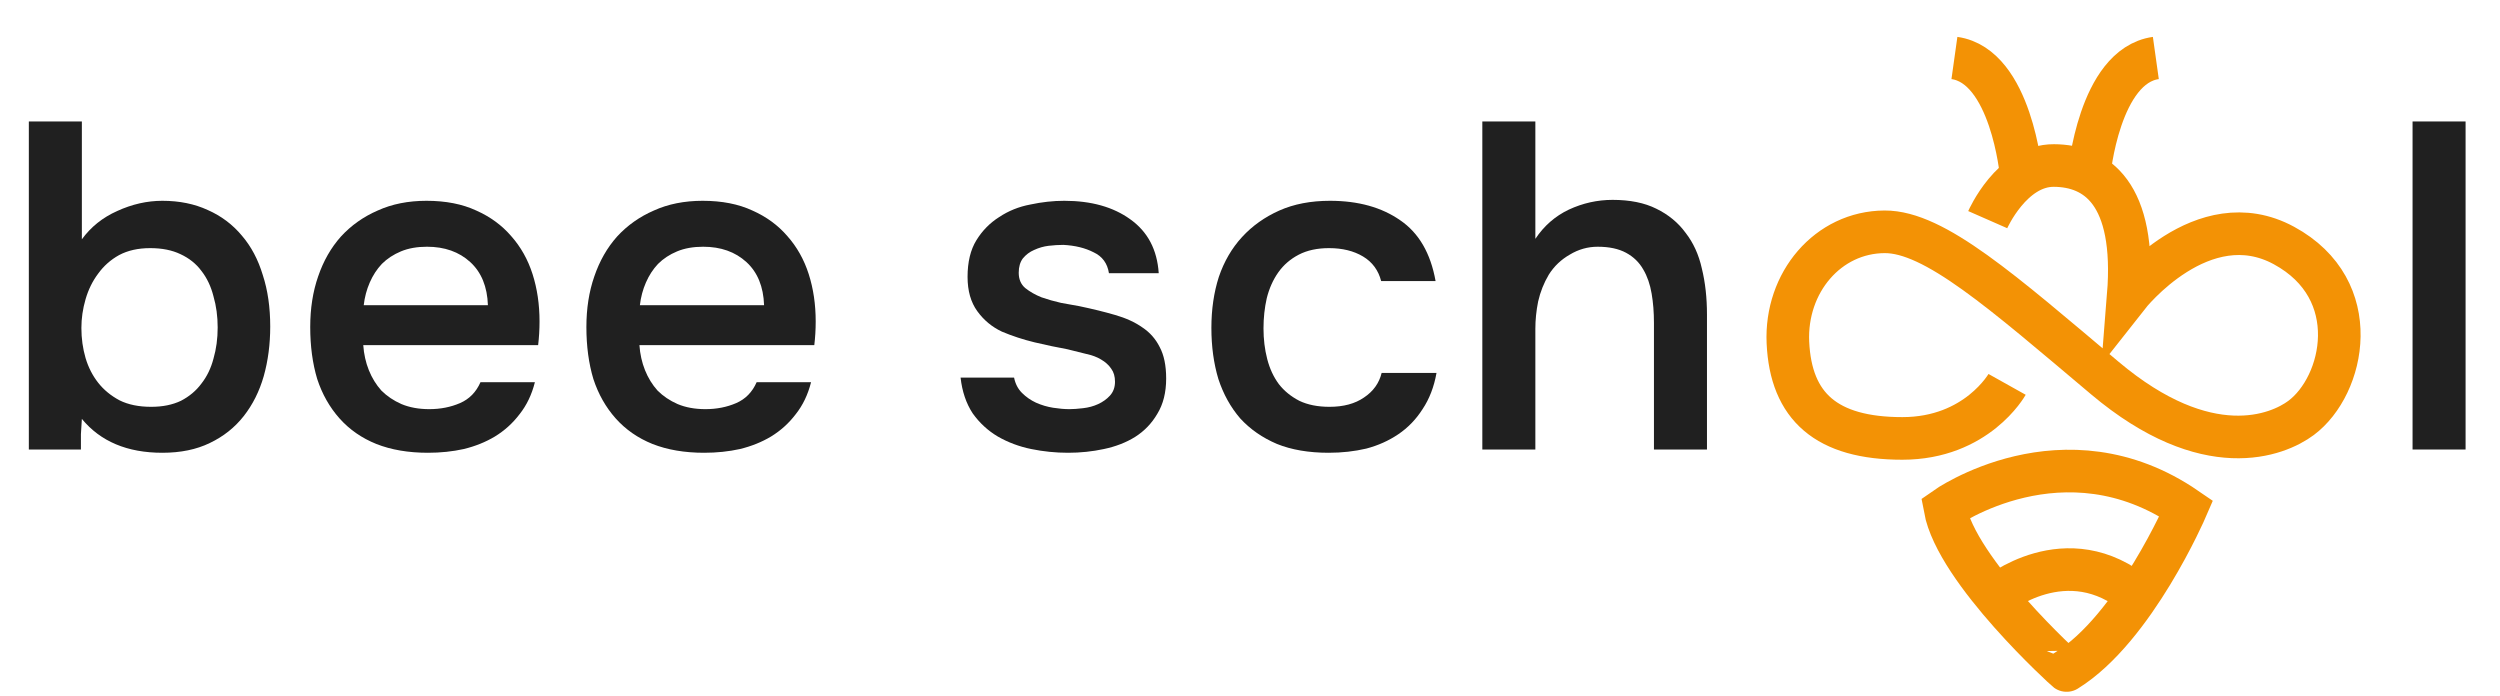
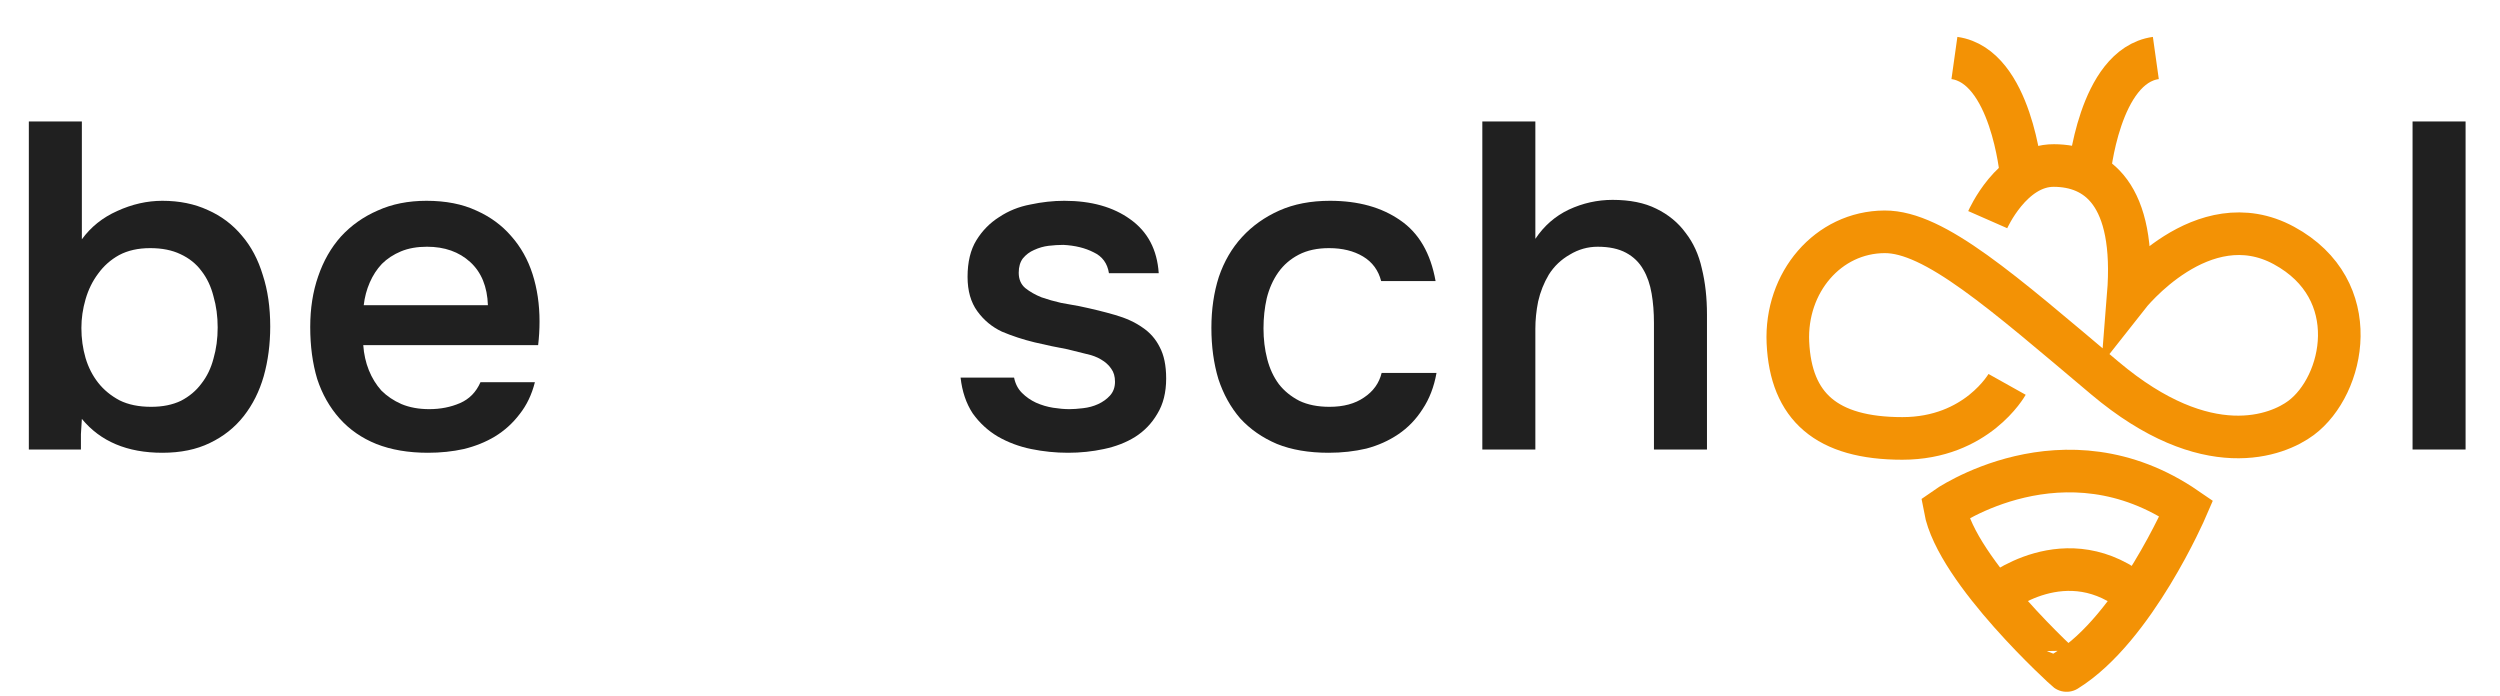
<svg xmlns="http://www.w3.org/2000/svg" width="176" height="49" viewBox="0 0 176 49" fill="none">
  <path d="M169.844 31.646V8.551H173.577V31.646H169.844Z" fill="#202020" />
  <path d="M104.356 31.646V8.551H108.089V16.815C108.699 15.9 109.485 15.214 110.446 14.757C111.428 14.3 112.455 14.071 113.524 14.071C114.747 14.071 115.772 14.278 116.602 14.692C117.453 15.106 118.141 15.672 118.665 16.39C119.21 17.087 119.593 17.926 119.811 18.906C120.051 19.886 120.171 20.964 120.171 22.14V31.646H116.438V22.728C116.438 21.988 116.384 21.302 116.275 20.67C116.165 20.017 115.969 19.45 115.685 18.971C115.402 18.47 114.998 18.078 114.474 17.795C113.95 17.512 113.284 17.37 112.476 17.37C111.777 17.37 111.123 17.556 110.512 17.926C109.901 18.274 109.41 18.742 109.038 19.331C108.689 19.919 108.437 20.55 108.285 21.225C108.154 21.878 108.089 22.521 108.089 23.152V31.646H104.356Z" fill="#202020" />
  <path d="M93.534 31.875C92.137 31.875 90.925 31.668 89.899 31.254C88.873 30.818 88.011 30.219 87.312 29.457C86.636 28.673 86.123 27.748 85.773 26.68C85.446 25.592 85.282 24.394 85.282 23.087C85.282 21.78 85.457 20.583 85.806 19.494C86.177 18.405 86.723 17.468 87.443 16.684C88.164 15.9 89.037 15.28 90.063 14.822C91.089 14.365 92.278 14.136 93.632 14.136C95.618 14.136 97.267 14.594 98.576 15.508C99.886 16.401 100.716 17.828 101.065 19.788H97.234C97.037 19.026 96.612 18.448 95.957 18.056C95.302 17.665 94.505 17.468 93.567 17.468C92.737 17.468 92.028 17.621 91.438 17.926C90.849 18.231 90.368 18.645 89.997 19.167C89.626 19.69 89.353 20.3 89.179 20.997C89.026 21.672 88.95 22.379 88.95 23.12C88.95 23.882 89.037 24.601 89.212 25.276C89.386 25.951 89.659 26.539 90.03 27.04C90.401 27.519 90.882 27.911 91.471 28.216C92.06 28.499 92.77 28.64 93.599 28.64C94.582 28.64 95.389 28.423 96.022 27.987C96.677 27.552 97.092 26.974 97.267 26.256H101.13C100.956 27.236 100.628 28.085 100.148 28.804C99.69 29.523 99.122 30.11 98.445 30.568C97.769 31.025 97.016 31.363 96.186 31.581C95.356 31.776 94.472 31.875 93.534 31.875Z" fill="#202020" />
  <path d="M74.861 17.24C74.534 17.24 74.185 17.262 73.814 17.305C73.464 17.349 73.126 17.447 72.799 17.599C72.493 17.73 72.231 17.926 72.013 18.187C71.816 18.448 71.718 18.786 71.718 19.2C71.718 19.657 71.871 20.017 72.176 20.278C72.504 20.539 72.886 20.757 73.322 20.931C73.759 21.084 74.218 21.214 74.698 21.323C75.2 21.41 75.626 21.486 75.975 21.552C76.913 21.748 77.754 21.955 78.496 22.172C79.26 22.39 79.904 22.684 80.428 23.055C80.952 23.403 81.356 23.86 81.639 24.427C81.945 24.993 82.098 25.733 82.098 26.648C82.098 27.628 81.891 28.455 81.476 29.131C81.083 29.806 80.559 30.35 79.904 30.764C79.271 31.156 78.54 31.439 77.71 31.613C76.903 31.787 76.062 31.875 75.189 31.875C74.316 31.875 73.453 31.787 72.602 31.613C71.751 31.439 70.965 31.145 70.245 30.731C69.546 30.317 68.957 29.773 68.476 29.098C68.018 28.401 67.734 27.562 67.625 26.582H71.391C71.478 27.018 71.663 27.377 71.947 27.66C72.231 27.944 72.558 28.172 72.93 28.346C73.322 28.521 73.726 28.64 74.141 28.706C74.556 28.771 74.938 28.804 75.287 28.804C75.549 28.804 75.865 28.782 76.237 28.738C76.63 28.695 76.99 28.597 77.317 28.445C77.645 28.292 77.918 28.096 78.136 27.857C78.376 27.595 78.496 27.268 78.496 26.877C78.496 26.506 78.409 26.201 78.234 25.962C78.059 25.701 77.819 25.483 77.514 25.308C77.23 25.134 76.881 25.004 76.466 24.916C76.051 24.808 75.615 24.699 75.156 24.59C74.436 24.459 73.661 24.296 72.831 24.1C72.024 23.904 71.26 23.653 70.539 23.349C69.841 23.022 69.262 22.543 68.804 21.911C68.345 21.28 68.116 20.474 68.116 19.494C68.116 18.448 68.323 17.588 68.738 16.913C69.153 16.238 69.688 15.694 70.343 15.28C70.998 14.844 71.729 14.55 72.537 14.398C73.344 14.224 74.141 14.136 74.927 14.136C76.826 14.136 78.376 14.572 79.577 15.443C80.799 16.314 81.465 17.577 81.574 19.233H78.07C77.961 18.536 77.601 18.046 76.99 17.762C76.4 17.458 75.691 17.283 74.861 17.24Z" fill="#202020" />
  <path d="M25.573 24.296C25.617 24.927 25.748 25.515 25.966 26.06C26.184 26.604 26.479 27.083 26.85 27.497C27.243 27.889 27.712 28.205 28.258 28.445C28.826 28.684 29.481 28.804 30.223 28.804C31.009 28.804 31.729 28.662 32.384 28.379C33.039 28.096 33.519 27.606 33.825 26.909H37.656C37.438 27.78 37.077 28.532 36.575 29.163C36.095 29.795 35.517 30.317 34.84 30.731C34.185 31.123 33.454 31.417 32.646 31.613C31.86 31.787 31.02 31.875 30.125 31.875C28.749 31.875 27.538 31.668 26.49 31.254C25.464 30.84 24.602 30.241 23.903 29.457C23.205 28.673 22.681 27.748 22.331 26.68C22.004 25.592 21.84 24.372 21.84 23.022C21.84 21.715 22.026 20.528 22.397 19.461C22.768 18.372 23.303 17.436 24.002 16.652C24.722 15.868 25.584 15.258 26.588 14.822C27.592 14.365 28.738 14.136 30.026 14.136C31.38 14.136 32.548 14.365 33.53 14.822C34.512 15.258 35.331 15.857 35.986 16.619C36.663 17.381 37.165 18.274 37.492 19.298C37.819 20.321 37.983 21.432 37.983 22.63C37.983 23.196 37.95 23.751 37.885 24.296H25.573ZM34.349 21.486C34.305 20.18 33.89 19.167 33.104 18.448C32.319 17.73 31.303 17.37 30.059 17.37C29.361 17.37 28.749 17.479 28.226 17.697C27.702 17.915 27.254 18.209 26.883 18.579C26.534 18.949 26.25 19.385 26.032 19.886C25.813 20.387 25.671 20.92 25.606 21.486H34.349Z" fill="#202020" />
-   <path d="M45.015 24.296C45.059 24.927 45.19 25.515 45.408 26.06C45.626 26.604 45.921 27.083 46.292 27.497C46.685 27.889 47.154 28.205 47.7 28.445C48.268 28.684 48.923 28.804 49.665 28.804C50.451 28.804 51.171 28.662 51.826 28.379C52.481 28.096 52.961 27.606 53.267 26.909H57.098C56.879 27.78 56.519 28.532 56.017 29.163C55.537 29.795 54.958 30.317 54.282 30.731C53.627 31.123 52.895 31.417 52.088 31.613C51.302 31.787 50.462 31.875 49.566 31.875C48.191 31.875 46.98 31.668 45.932 31.254C44.906 30.84 44.044 30.241 43.345 29.457C42.647 28.673 42.123 27.748 41.773 26.68C41.446 25.592 41.282 24.372 41.282 23.022C41.282 21.715 41.468 20.528 41.839 19.461C42.21 18.372 42.745 17.436 43.443 16.652C44.164 15.868 45.026 15.258 46.03 14.822C47.034 14.365 48.18 14.136 49.468 14.136C50.822 14.136 51.99 14.365 52.972 14.822C53.954 15.258 54.773 15.857 55.428 16.619C56.104 17.381 56.606 18.274 56.934 19.298C57.261 20.321 57.425 21.432 57.425 22.63C57.425 23.196 57.392 23.751 57.327 24.296H45.015ZM53.791 21.486C53.747 20.18 53.332 19.167 52.546 18.448C51.76 17.73 50.745 17.37 49.501 17.37C48.802 17.37 48.191 17.479 47.667 17.697C47.143 17.915 46.696 18.209 46.325 18.579C45.976 18.949 45.692 19.385 45.474 19.886C45.255 20.387 45.113 20.92 45.048 21.486H53.791Z" fill="#202020" />
-   <path d="M2.03 31.646V8.551H5.763V16.848C6.396 15.977 7.226 15.312 8.252 14.855C9.299 14.376 10.358 14.136 11.428 14.136C12.628 14.136 13.698 14.354 14.637 14.79C15.575 15.204 16.372 15.803 17.027 16.587C17.682 17.349 18.173 18.274 18.5 19.363C18.85 20.43 19.024 21.639 19.024 22.989C19.024 24.23 18.872 25.396 18.566 26.485C18.26 27.552 17.791 28.488 17.158 29.294C16.525 30.1 15.728 30.731 14.768 31.189C13.829 31.646 12.716 31.875 11.428 31.875C8.961 31.875 7.073 31.08 5.763 29.49C5.741 29.86 5.719 30.22 5.697 30.568C5.697 30.916 5.697 31.276 5.697 31.646H2.03ZM10.642 28.64C11.45 28.64 12.148 28.499 12.738 28.216C13.327 27.911 13.807 27.508 14.178 27.007C14.571 26.506 14.855 25.918 15.03 25.243C15.226 24.568 15.324 23.838 15.324 23.055C15.324 22.27 15.226 21.541 15.03 20.866C14.855 20.169 14.571 19.57 14.178 19.069C13.807 18.568 13.316 18.176 12.705 17.893C12.115 17.61 11.406 17.468 10.576 17.468C9.725 17.468 8.994 17.632 8.383 17.959C7.793 18.285 7.302 18.721 6.909 19.265C6.516 19.788 6.221 20.387 6.025 21.062C5.828 21.737 5.73 22.412 5.73 23.087C5.73 23.828 5.828 24.535 6.025 25.21C6.221 25.864 6.516 26.441 6.909 26.942C7.302 27.443 7.804 27.857 8.415 28.183C9.026 28.488 9.769 28.64 10.642 28.64Z" fill="#202020" />
+   <path d="M2.03 31.646V8.551H5.763V16.848C6.396 15.977 7.226 15.312 8.252 14.855C9.299 14.376 10.358 14.136 11.428 14.136C12.628 14.136 13.698 14.354 14.637 14.79C15.575 15.204 16.372 15.803 17.027 16.587C17.682 17.349 18.173 18.274 18.5 19.363C18.85 20.43 19.024 21.639 19.024 22.989C19.024 24.23 18.872 25.396 18.566 26.485C18.26 27.552 17.791 28.488 17.158 29.294C16.525 30.1 15.728 30.731 14.768 31.189C13.829 31.646 12.716 31.875 11.428 31.875C8.961 31.875 7.073 31.08 5.763 29.49C5.741 29.86 5.719 30.22 5.697 30.568C5.697 30.916 5.697 31.276 5.697 31.646ZM10.642 28.64C11.45 28.64 12.148 28.499 12.738 28.216C13.327 27.911 13.807 27.508 14.178 27.007C14.571 26.506 14.855 25.918 15.03 25.243C15.226 24.568 15.324 23.838 15.324 23.055C15.324 22.27 15.226 21.541 15.03 20.866C14.855 20.169 14.571 19.57 14.178 19.069C13.807 18.568 13.316 18.176 12.705 17.893C12.115 17.61 11.406 17.468 10.576 17.468C9.725 17.468 8.994 17.632 8.383 17.959C7.793 18.285 7.302 18.721 6.909 19.265C6.516 19.788 6.221 20.387 6.025 21.062C5.828 21.737 5.73 22.412 5.73 23.087C5.73 23.828 5.828 24.535 6.025 25.21C6.221 25.864 6.516 26.441 6.909 26.942C7.302 27.443 7.804 27.857 8.415 28.183C9.026 28.488 9.769 28.64 10.642 28.64Z" fill="#202020" />
  <path d="M139.936 15.463C139.936 15.463 141.617 11.636 144.595 11.652C147.574 11.668 150.407 13.591 149.829 20.814C149.829 20.814 155.055 14.171 160.788 17.283C166.522 20.394 165.046 27.149 161.994 29.424C160.355 30.645 155.396 32.689 148.182 26.616C140.969 20.543 136.187 16.302 132.676 16.32C128.692 16.337 125.679 19.882 125.869 24.115C126.076 28.622 128.578 30.865 133.927 30.865C139.171 30.865 141.299 27.06 141.299 27.06" stroke="#F39205" stroke-width="3" stroke-miterlimit="10" />
  <path d="M136.926 35.795C136.926 35.795 145.285 29.869 153.914 35.795C153.914 35.795 150.277 44.239 145.489 47.202C145.484 47.207 137.738 40.223 136.926 35.795Z" stroke="#F39205" stroke-width="3" stroke-miterlimit="10" />
  <path d="M140.485 41.965C140.485 41.965 145.504 37.764 150.482 41.965" stroke="#F39205" stroke-width="3" stroke-miterlimit="10" />
  <path d="M147.076 12.25C147.076 12.25 147.766 4.645 151.771 4.083" stroke="#F39205" stroke-width="3" stroke-miterlimit="10" />
  <path d="M142.285 12.25C142.285 12.25 141.596 4.645 137.591 4.083" stroke="#F39205" stroke-width="3" stroke-miterlimit="10" />
</svg>